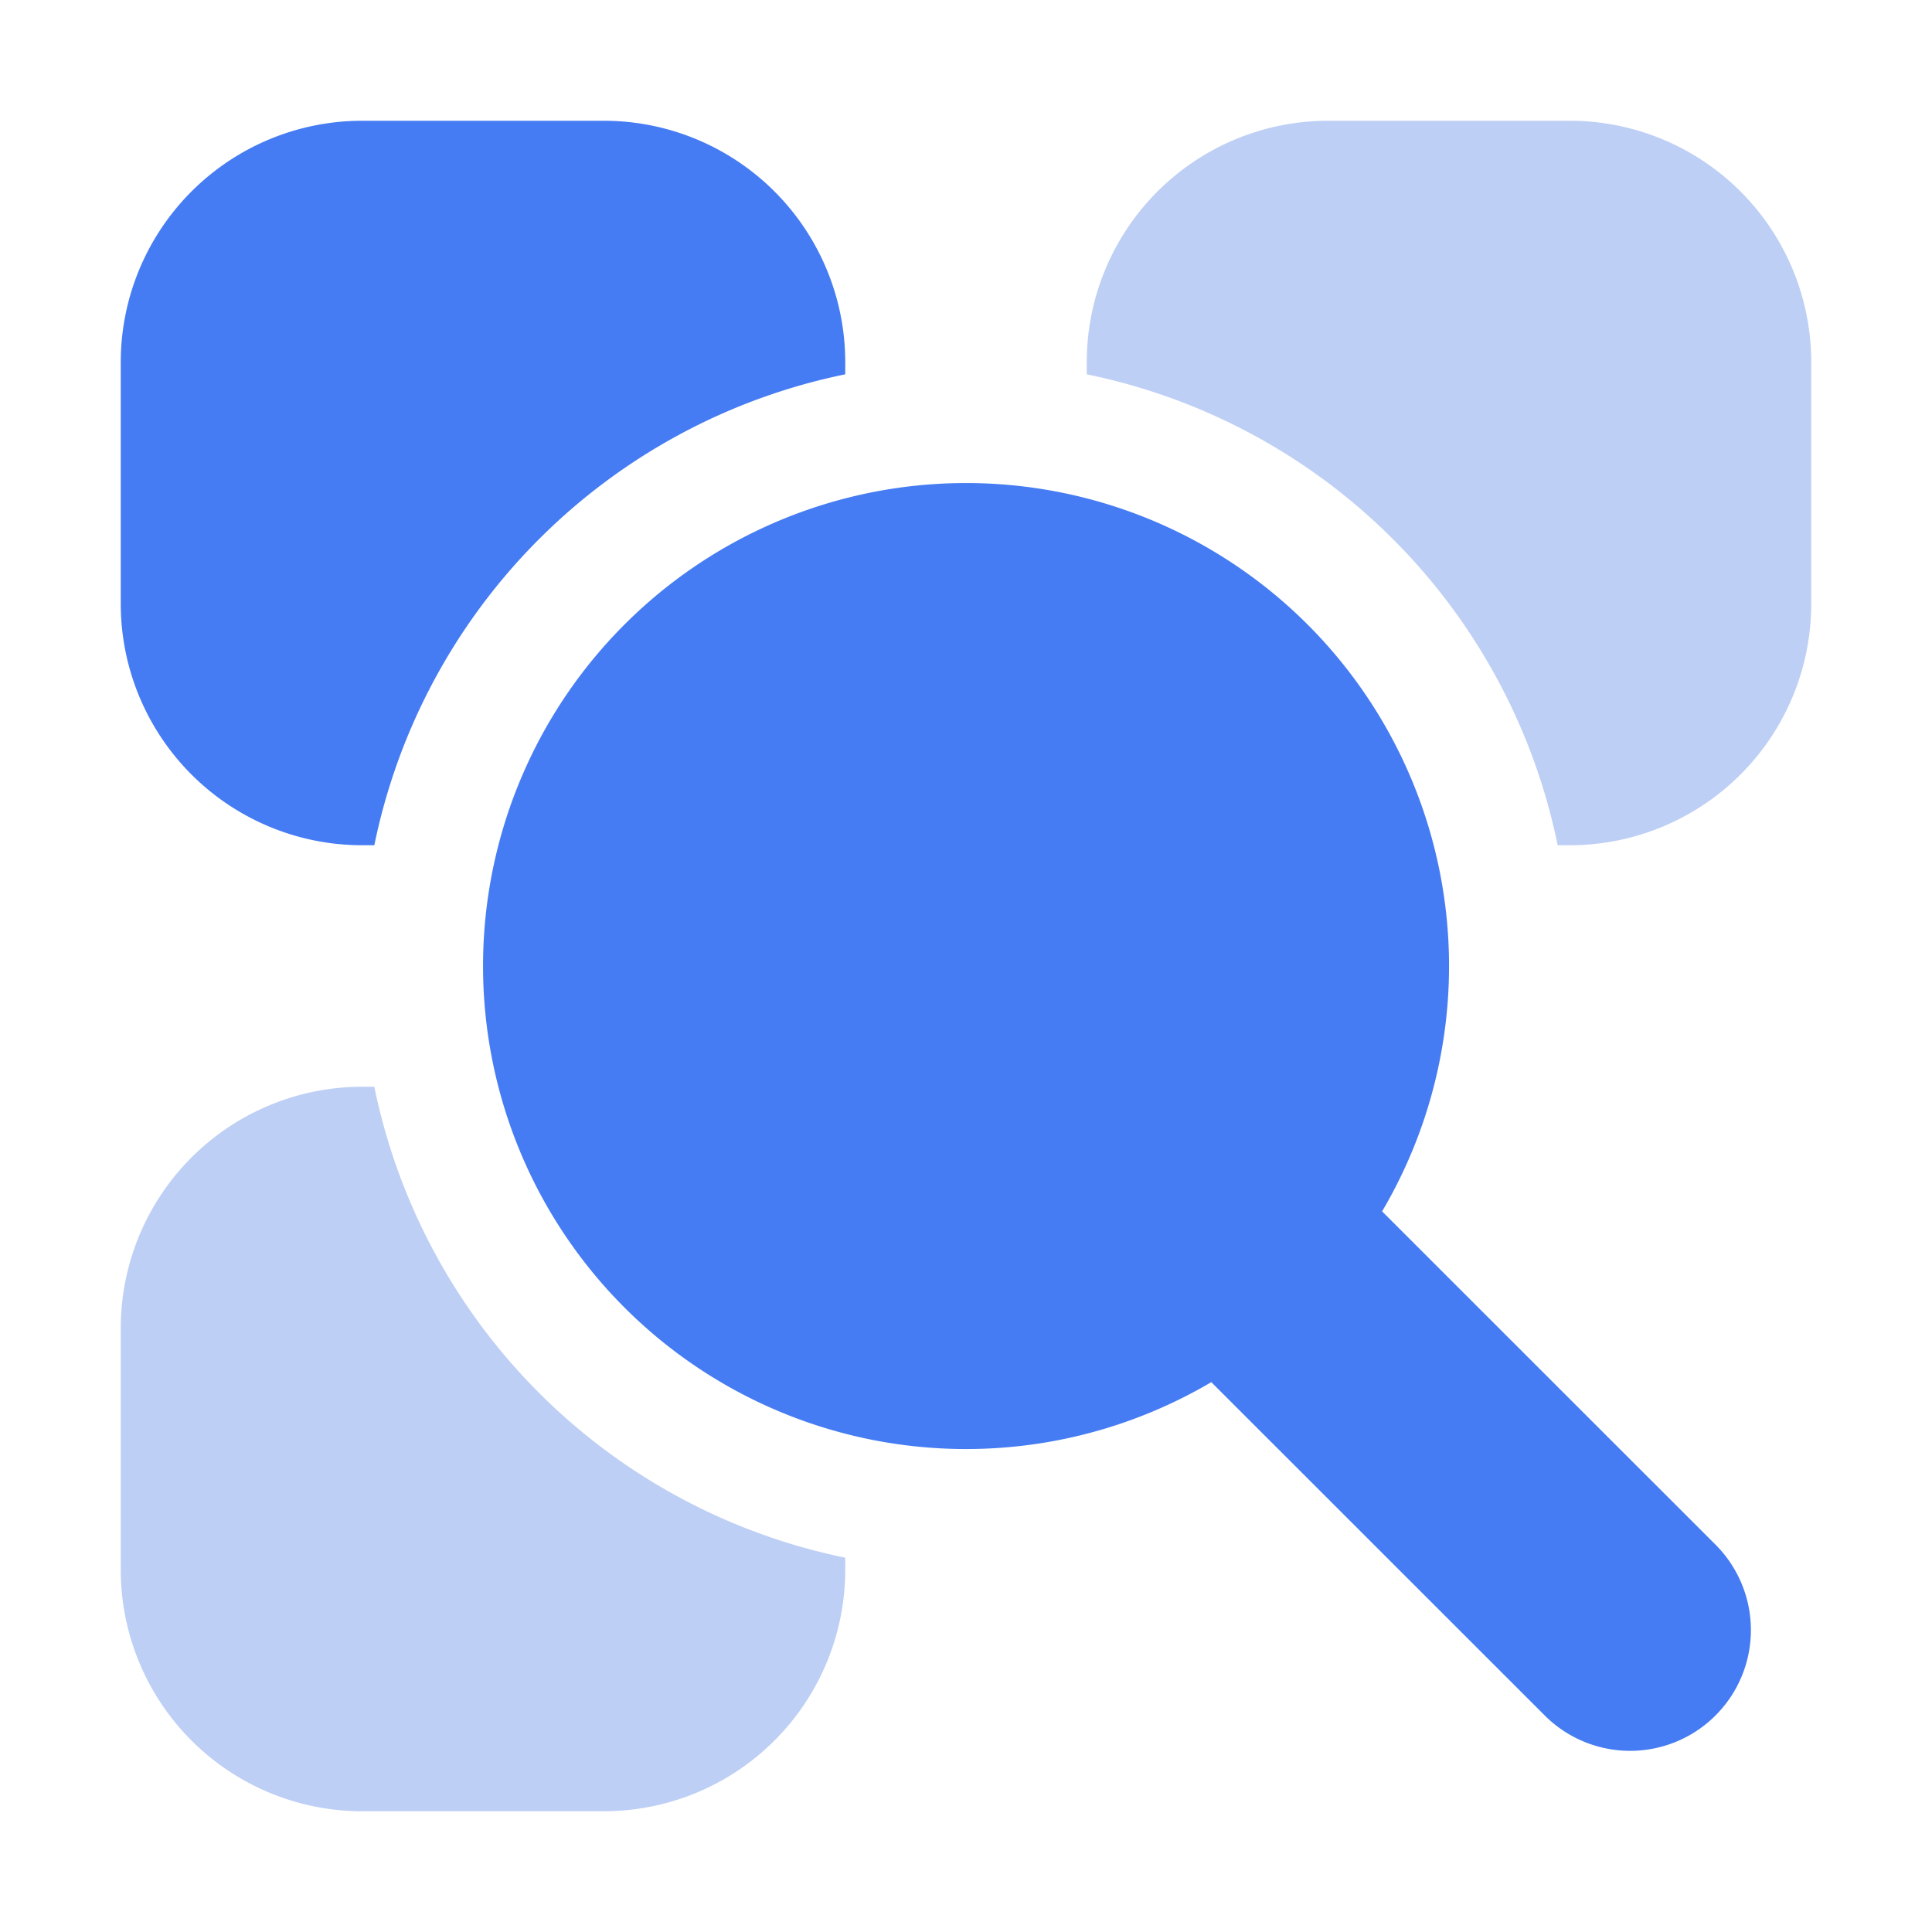
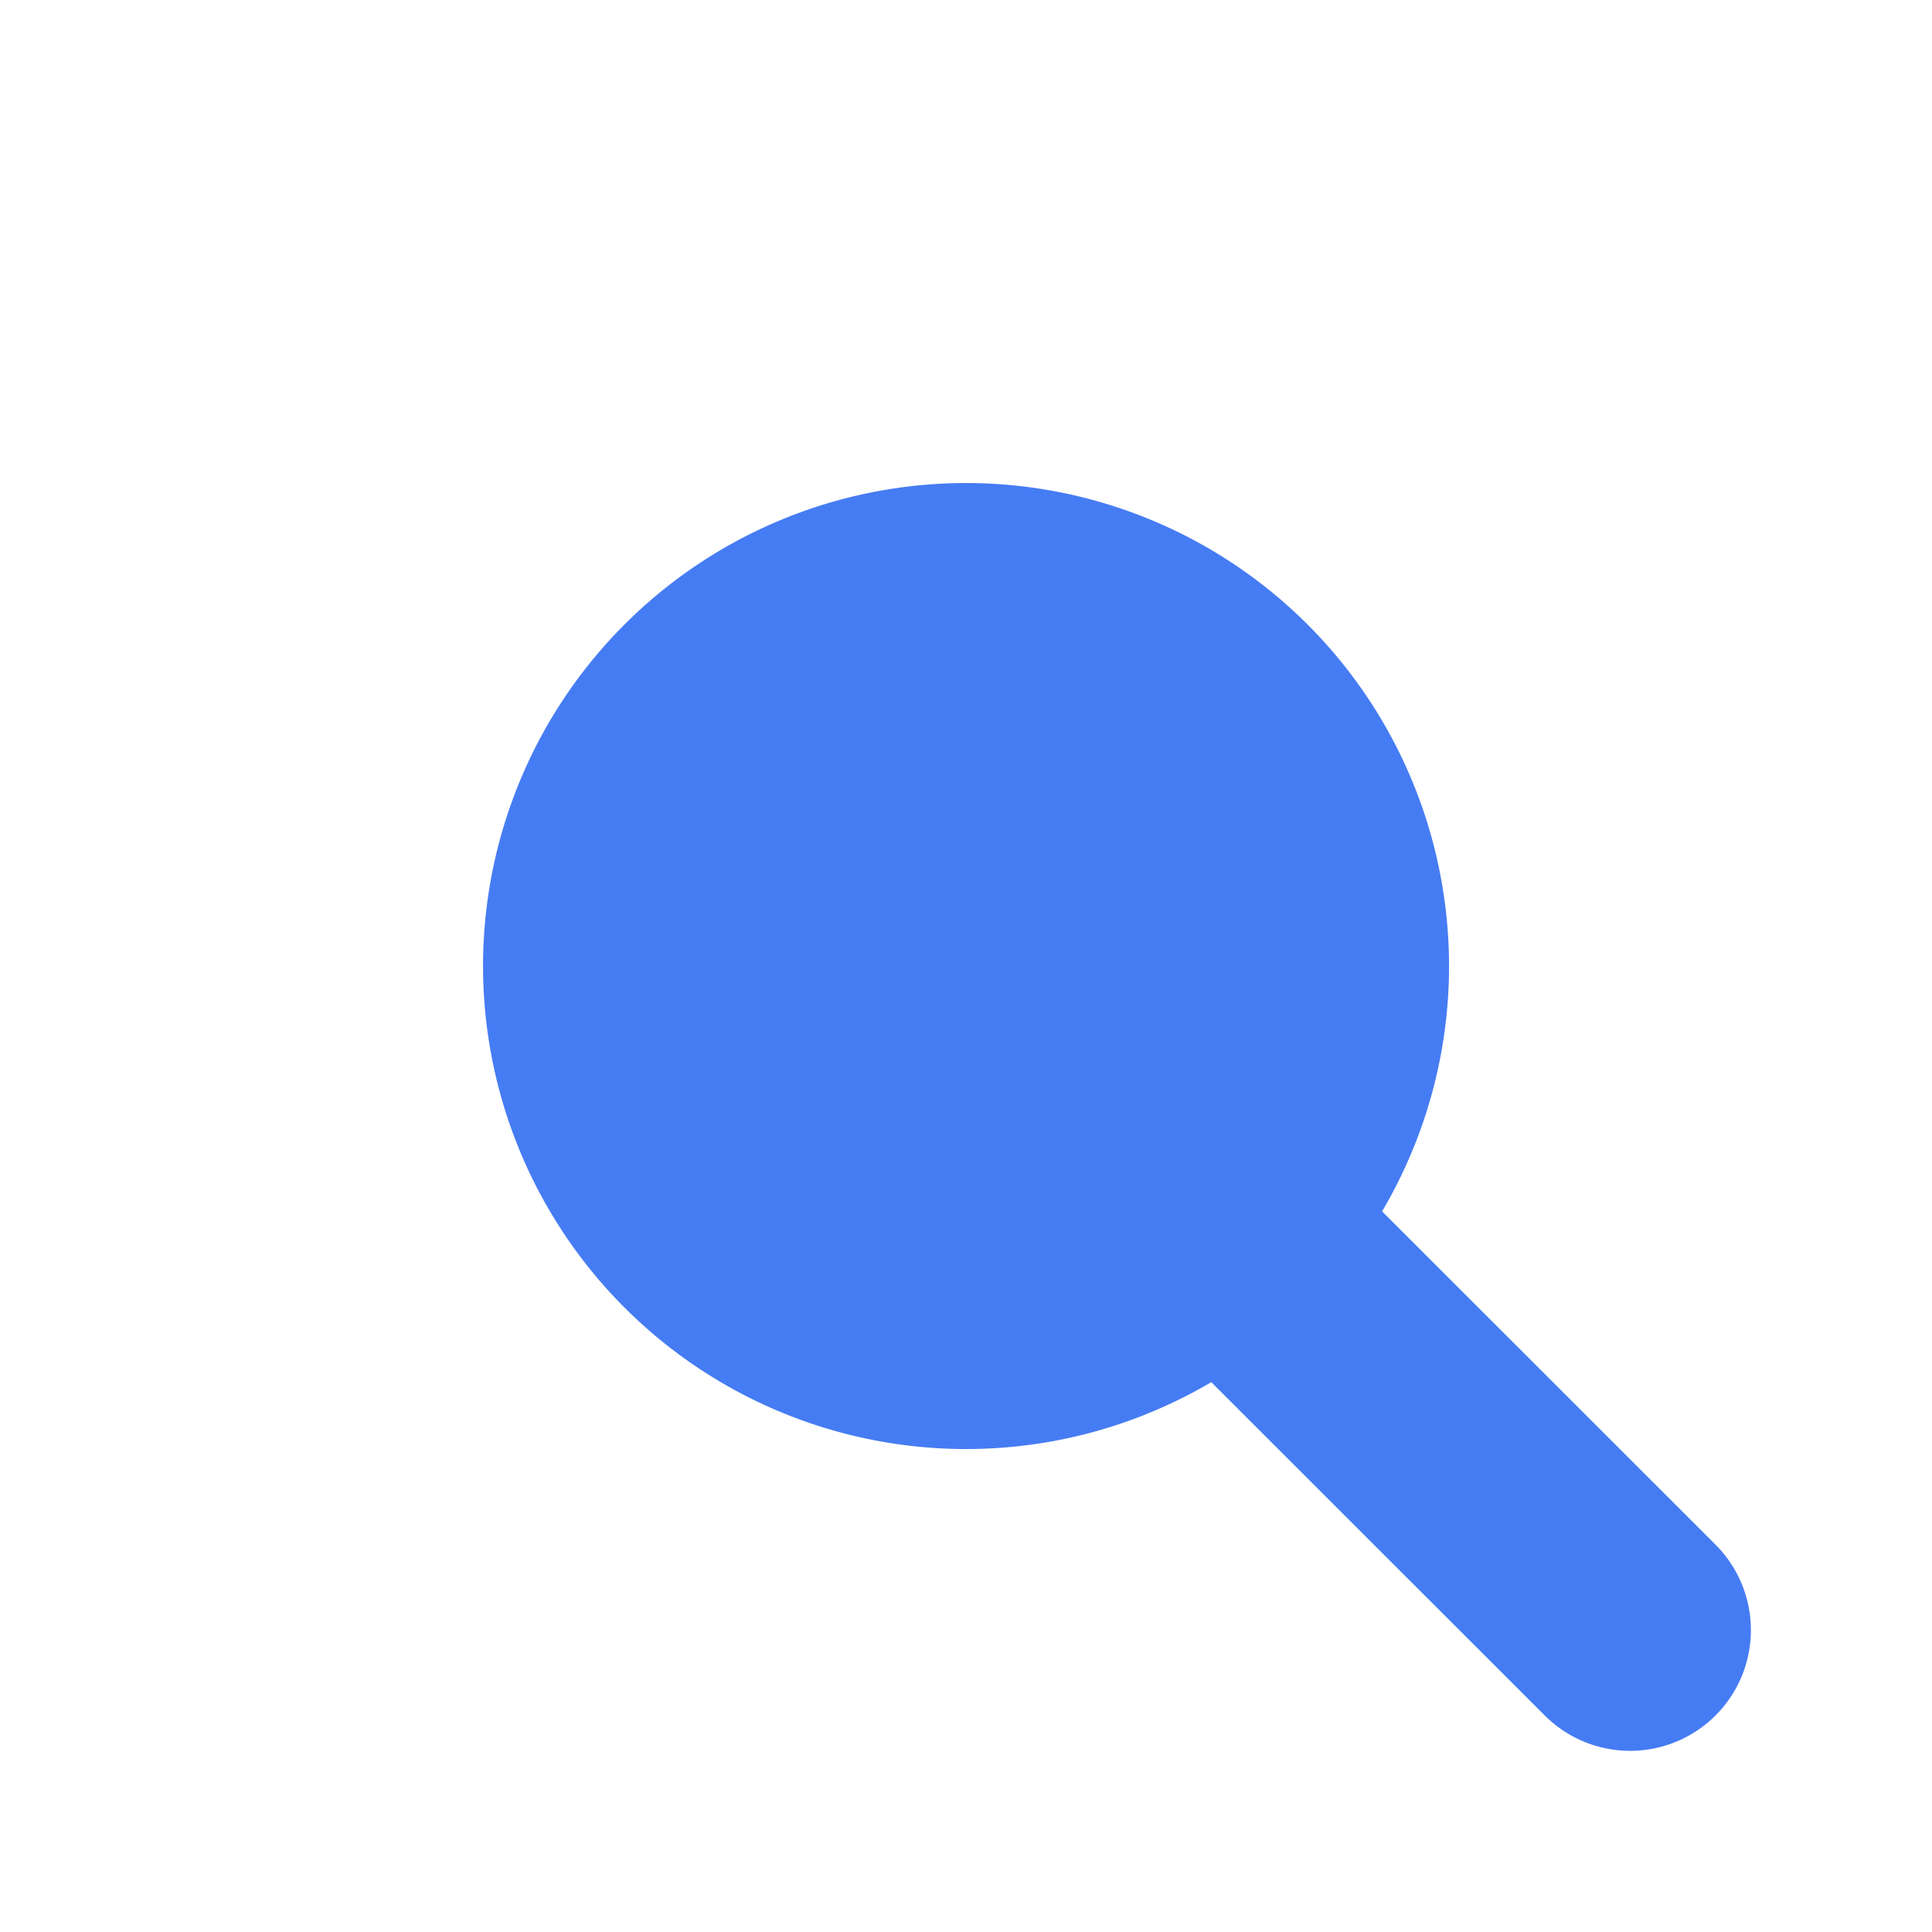
<svg xmlns="http://www.w3.org/2000/svg" t="1717382814360" class="icon" viewBox="0 0 1024 1024" version="1.1" p-id="10470" width="200" height="200">
-   <path d="M192 64a128 128 0 0 0-128 128v128a128 128 0 0 0 128 128h6.4A320.384 320.384 0 0 1 448 198.4V192a128 128 0 0 0-128-128H192z" fill="#467CF3" p-id="10471" />
-   <path d="M576 192a128 128 0 0 1 128-128h128a128 128 0 0 1 128 128v128a128 128 0 0 1-128 128h-6.4A320.384 320.384 0 0 0 576 198.4V192zM198.4 576H192a128 128 0 0 0-128 128v128a128 128 0 0 0 128 128h128a128 128 0 0 0 128-128v-6.4A320.384 320.384 0 0 1 198.4 576z" fill="#BECFF5" p-id="10472" />
-   <path d="M640 512a128 128 0 1 1-256 0 128 128 0 0 1 256 0z m2.048 220.544a256 256 0 1 1 90.496-90.496l176.704 176.64a64 64 0 0 1-90.496 90.56l-176.704-176.64z" fill="#467CF3" p-id="10473" />
+   <path d="M640 512a128 128 0 1 1-256 0 128 128 0 0 1 256 0m2.048 220.544a256 256 0 1 1 90.496-90.496l176.704 176.64a64 64 0 0 1-90.496 90.56l-176.704-176.64z" fill="#467CF3" p-id="10473" />
</svg>